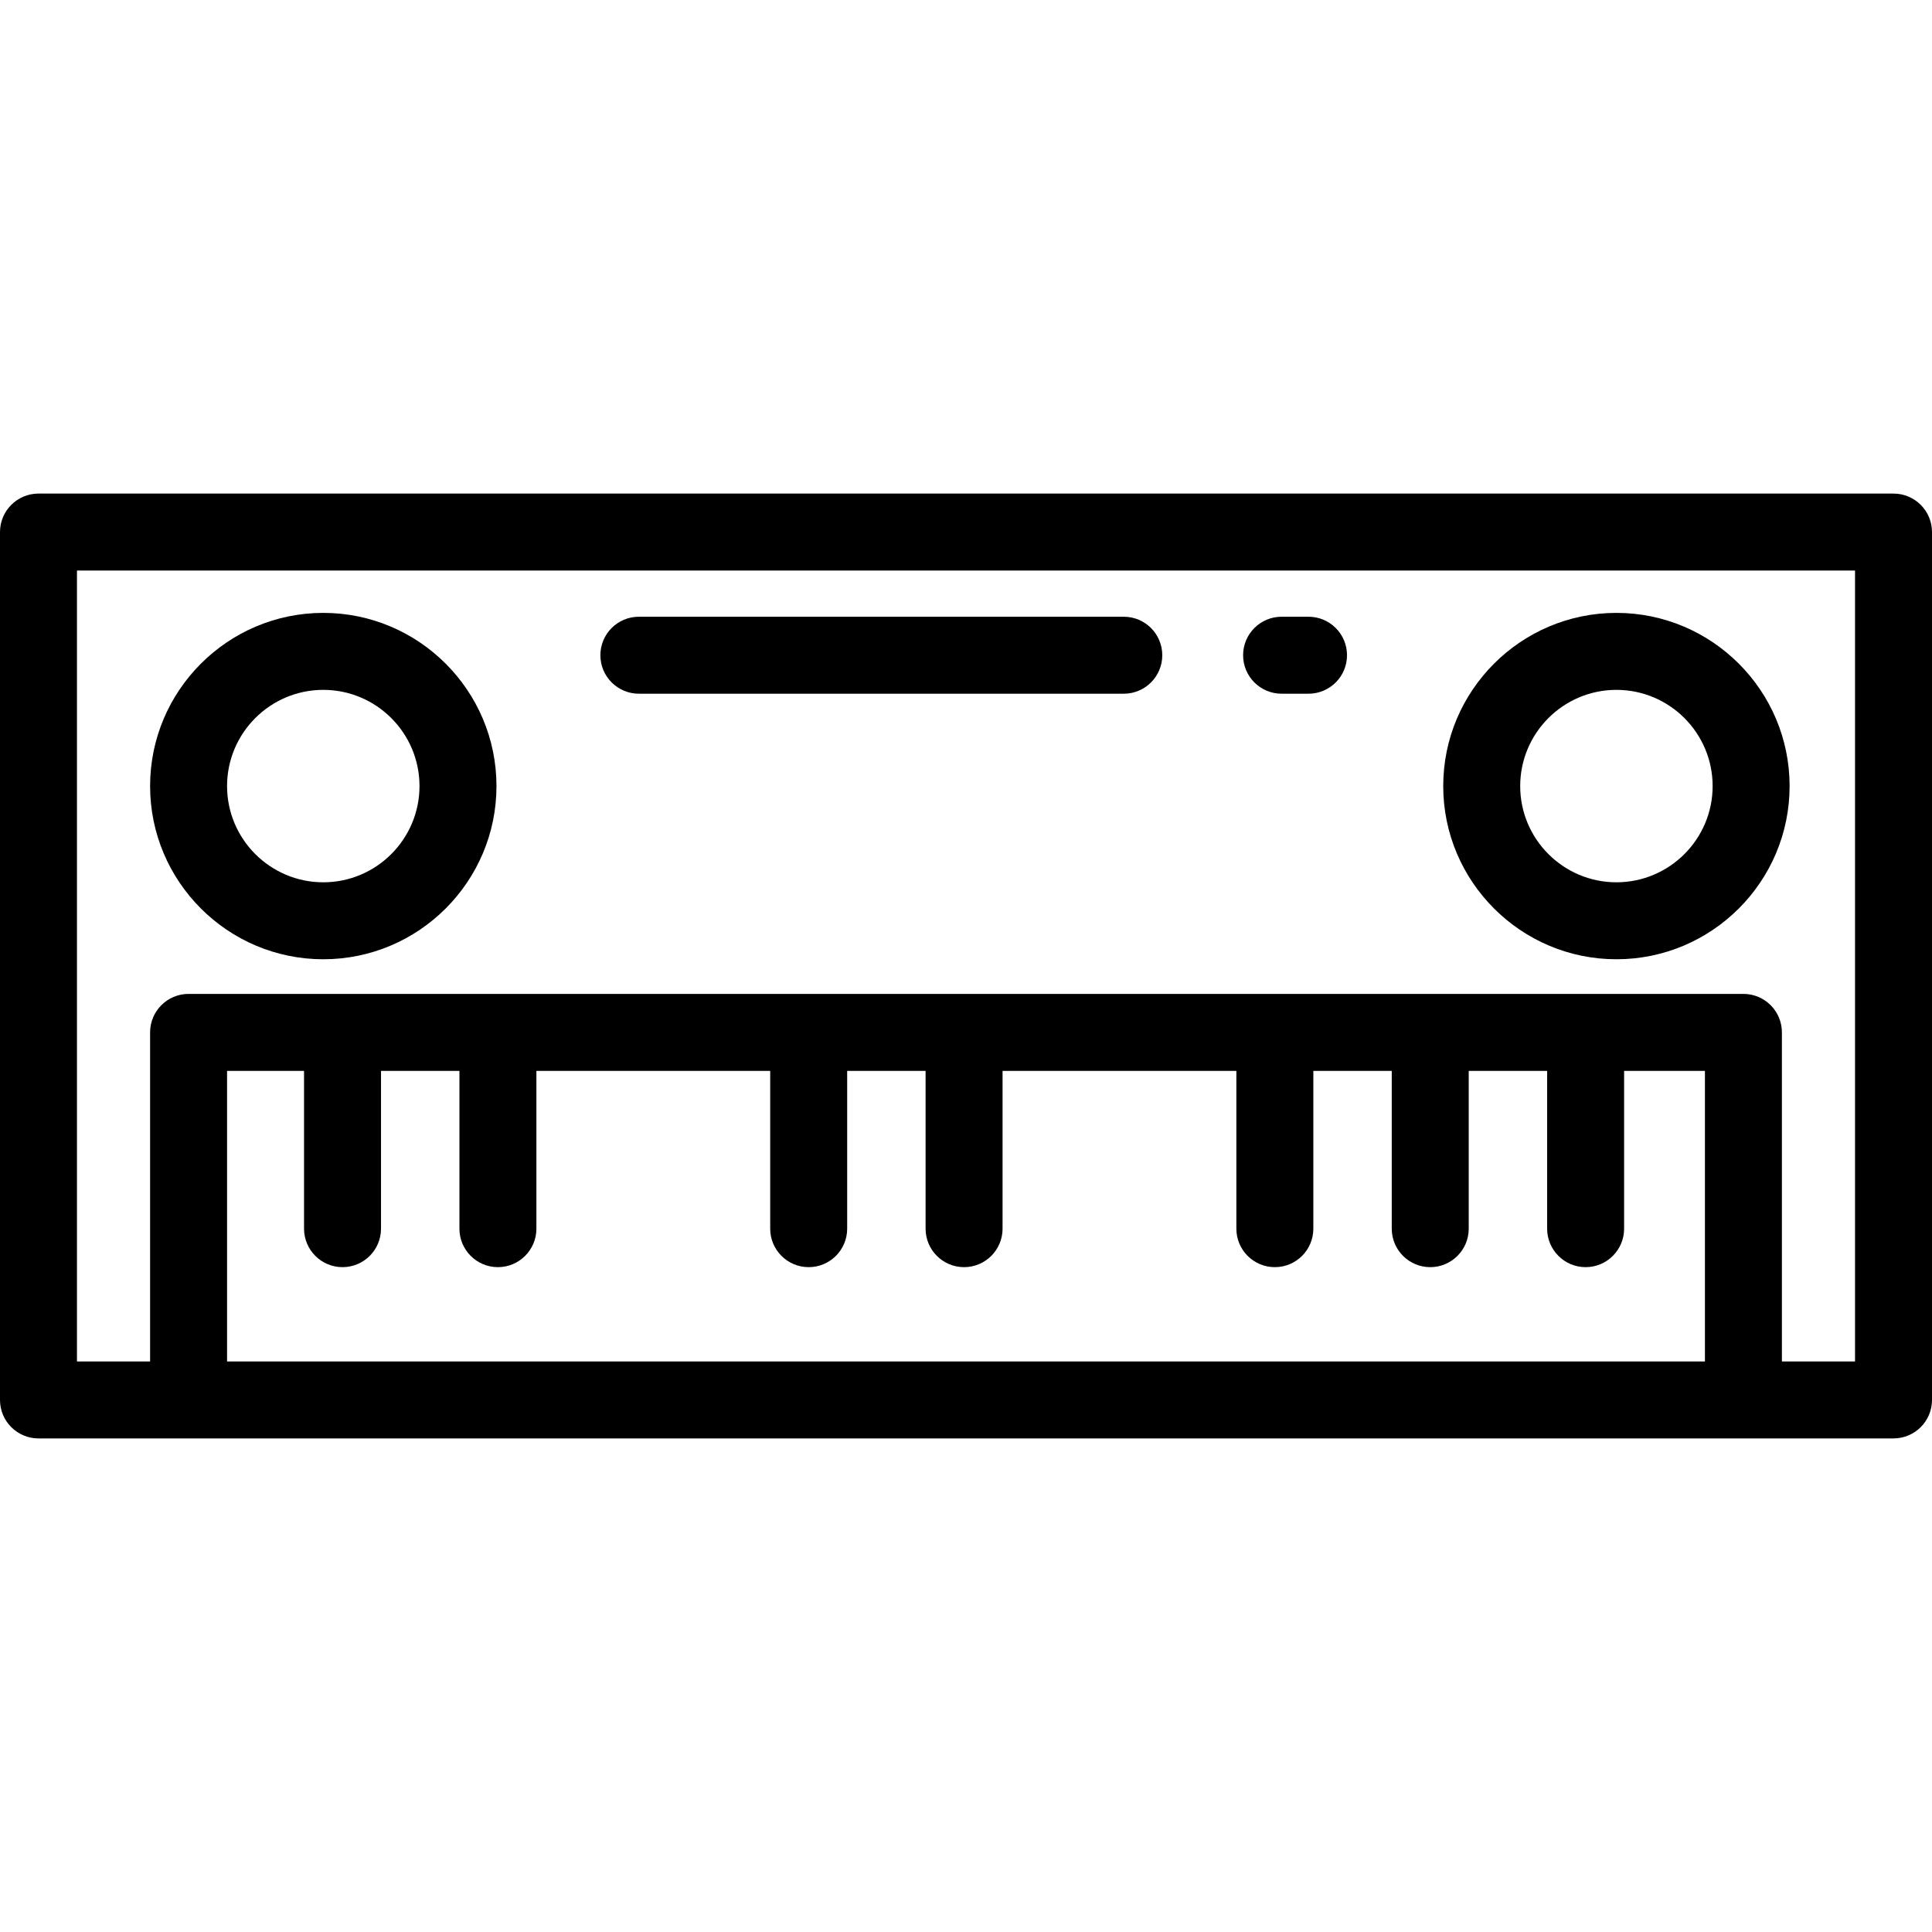
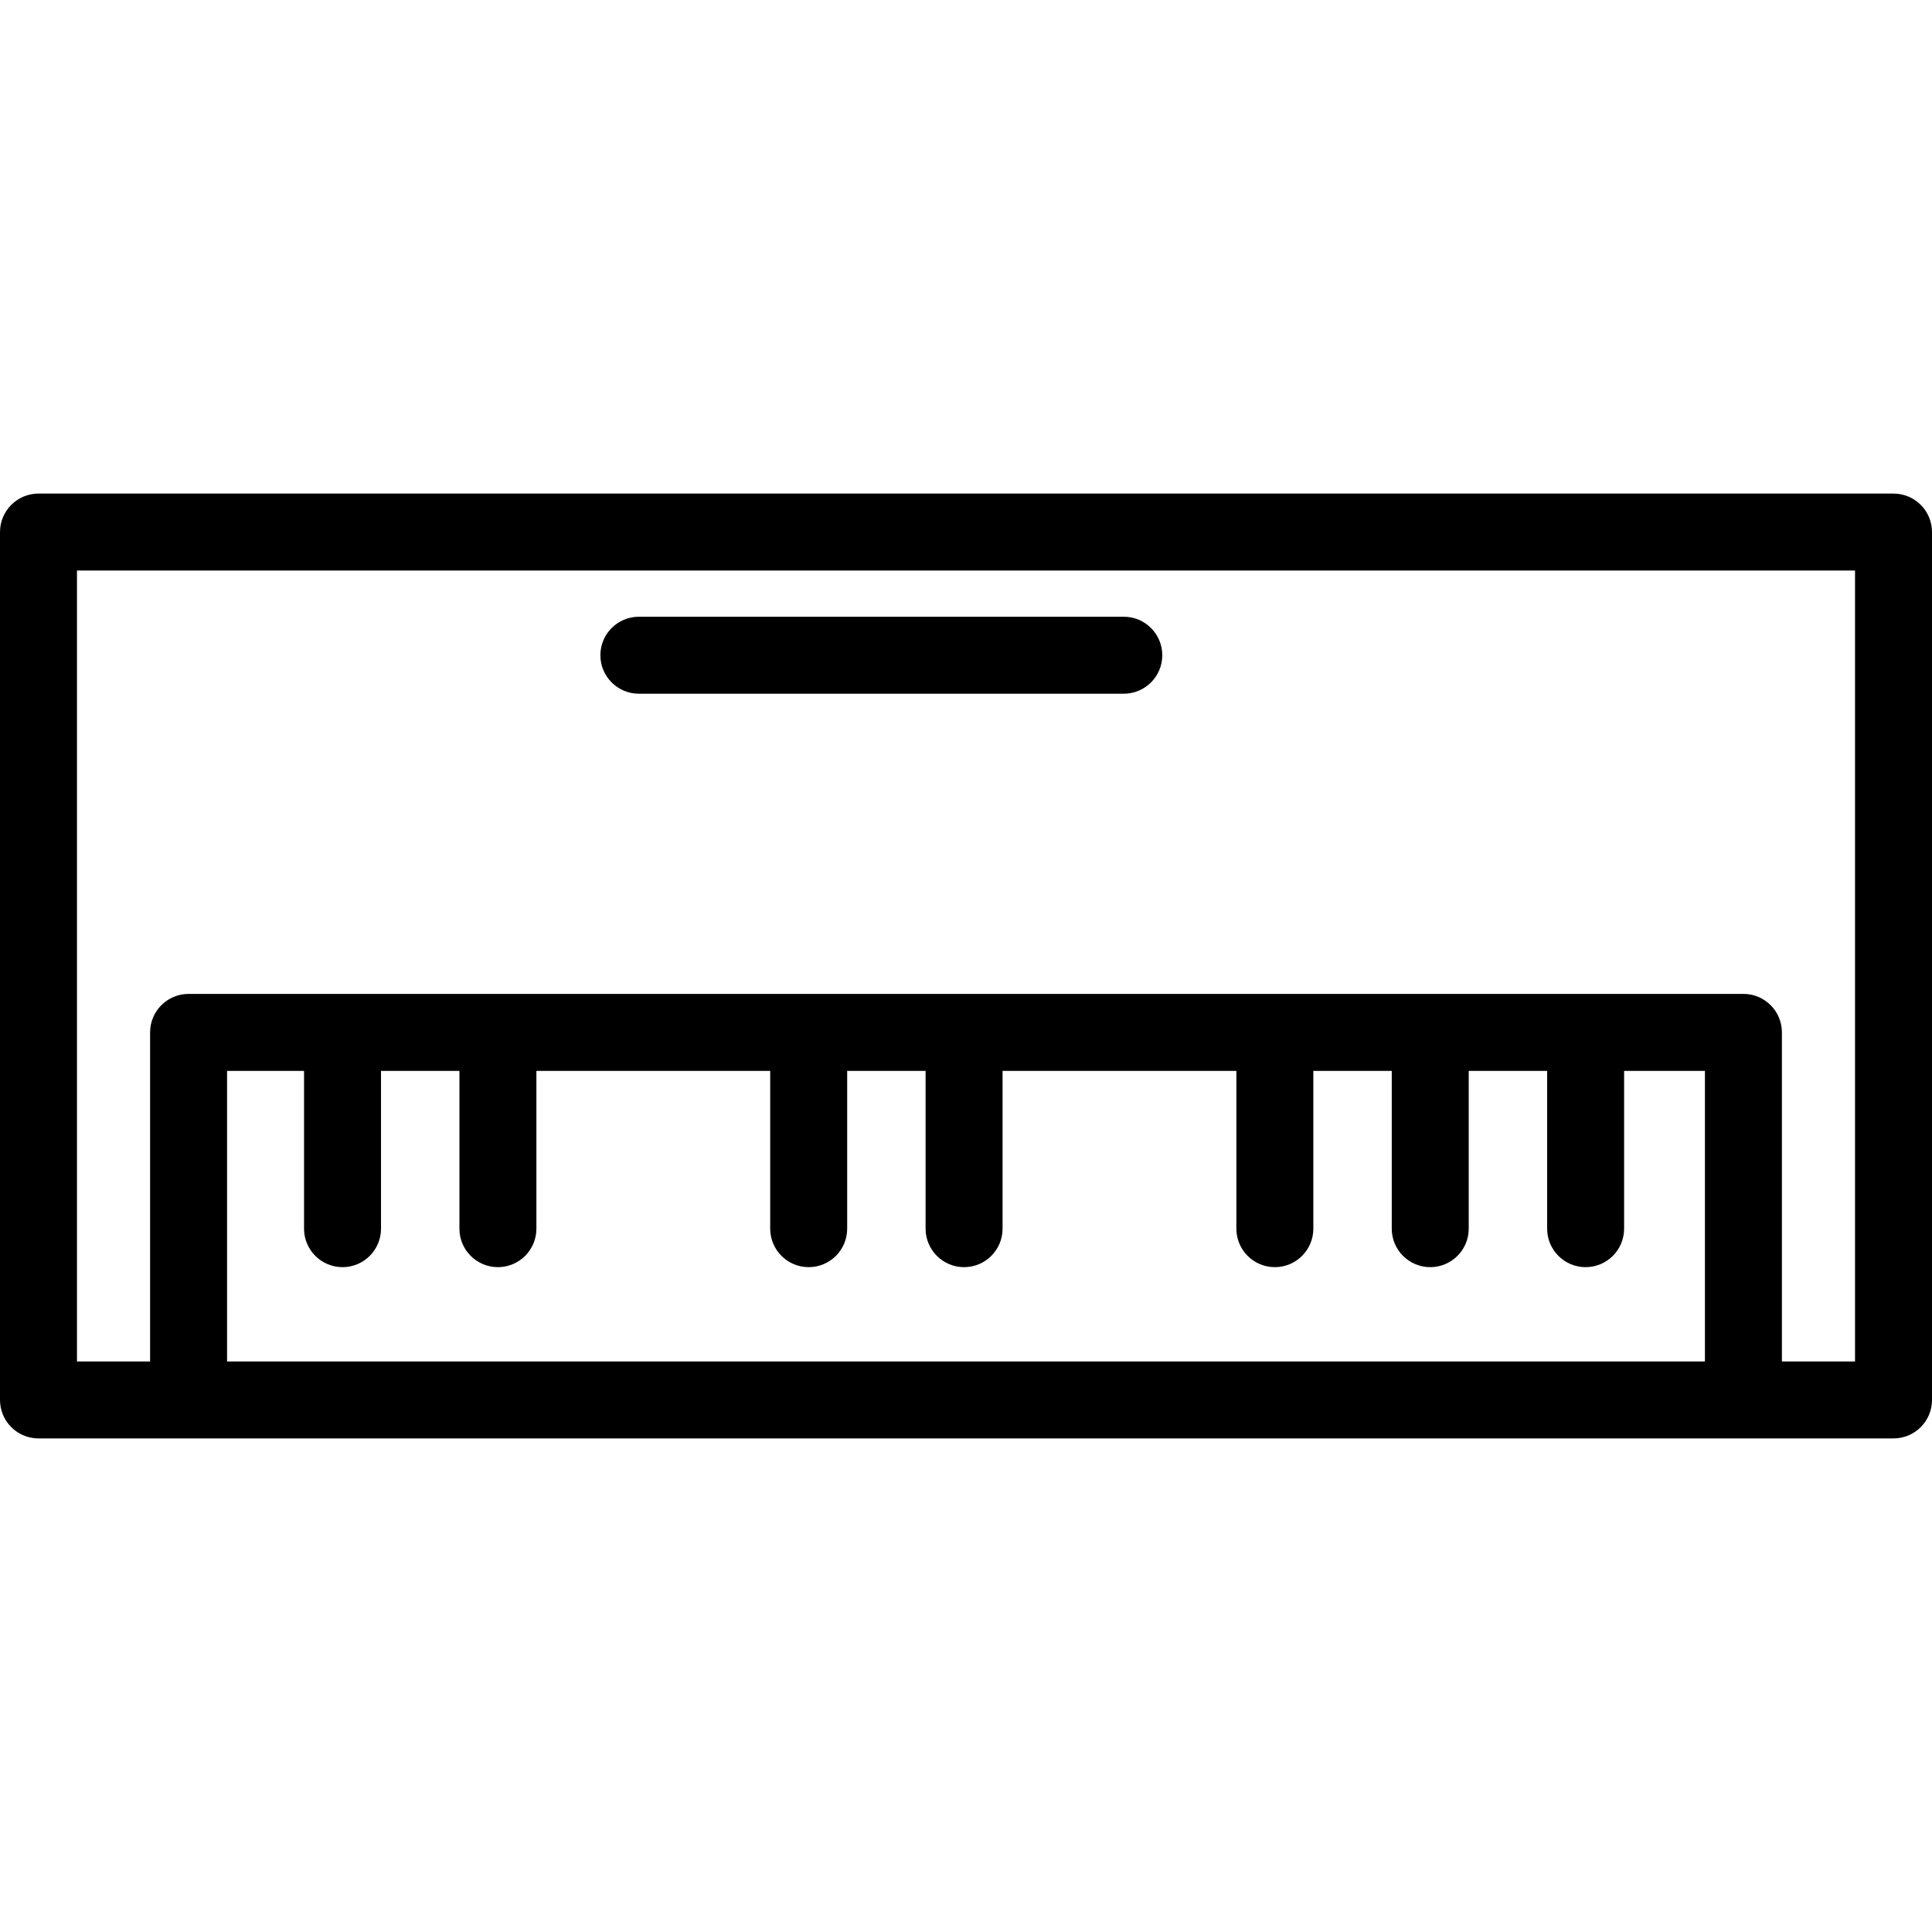
<svg xmlns="http://www.w3.org/2000/svg" version="1.1" id="Layer_1" x="0px" y="0px" viewBox="0 0 502 502" style="enable-background:new 0 0 502 502;" xml:space="preserve">
  <g>
    <g>
      <g>
        <path d="M492,128.25H10c-5.522,0-10,4.477-10,10v225.5c0,5.523,4.478,10,10,10h39h404h39c5.522,0,10-4.477,10-10v-225.5     C502,132.727,497.522,128.25,492,128.25z M443,353.75H59v-75.5h20v41c0,5.523,4.478,10,10,10c5.522,0,10-4.477,10-10v-41h20.375     v41c0,5.523,4.478,10,10,10c5.522,0,10-4.477,10-10v-41h60.75v41c0,5.523,4.478,10,10,10c5.522,0,10-4.477,10-10v-41H240.5v41     c0,5.523,4.478,10,10,10c5.522,0,10-4.477,10-10v-41h60.75v41c0,5.523,4.478,10,10,10c5.522,0,10-4.477,10-10v-41h20.375v41     c0,5.523,4.478,10,10,10c5.522,0,10-4.477,10-10v-41H402v41c0,5.523,4.478,10,10,10c5.522,0,10-4.477,10-10v-41h21V353.75z      M482,353.75h-19v-85.5c0-5.523-4.478-10-10-10H49c-5.522,0-10,4.477-10,10v85.5H20v-205.5h462V353.75z" />
-         <path d="M84,249.25c24.813,0,45-20.187,45-45s-20.187-45-45-45s-45,20.187-45,45S59.187,249.25,84,249.25z M84,179.25     c13.785,0,25,11.215,25,25c0,13.785-11.215,25-25,25c-13.785,0-25-11.215-25-25C59,190.465,70.215,179.25,84,179.25z" />
-         <path d="M420,249.25c24.813,0,45-20.187,45-45s-20.187-45-45-45s-45,20.187-45,45S395.187,249.25,420,249.25z M420,179.25     c13.785,0,25,11.215,25,25c0,13.785-11.215,25-25,25c-13.785,0-25-11.215-25-25C395,190.465,406.215,179.25,420,179.25z" />
        <path d="M166,180.25h126c5.522,0,10-4.477,10-10s-4.478-10-10-10H166c-5.522,0-10,4.477-10,10S160.478,180.25,166,180.25z" />
-         <path d="M333,180.25h7c5.522,0,10-4.477,10-10s-4.478-10-10-10h-7c-5.522,0-10,4.477-10,10S327.478,180.25,333,180.25z" />
      </g>
    </g>
  </g>
  <g>
</g>
  <g>
</g>
  <g>
</g>
  <g>
</g>
  <g>
</g>
  <g>
</g>
  <g>
</g>
  <g>
</g>
  <g>
</g>
  <g>
</g>
  <g>
</g>
  <g>
</g>
  <g>
</g>
  <g>
</g>
  <g>
</g>
</svg>